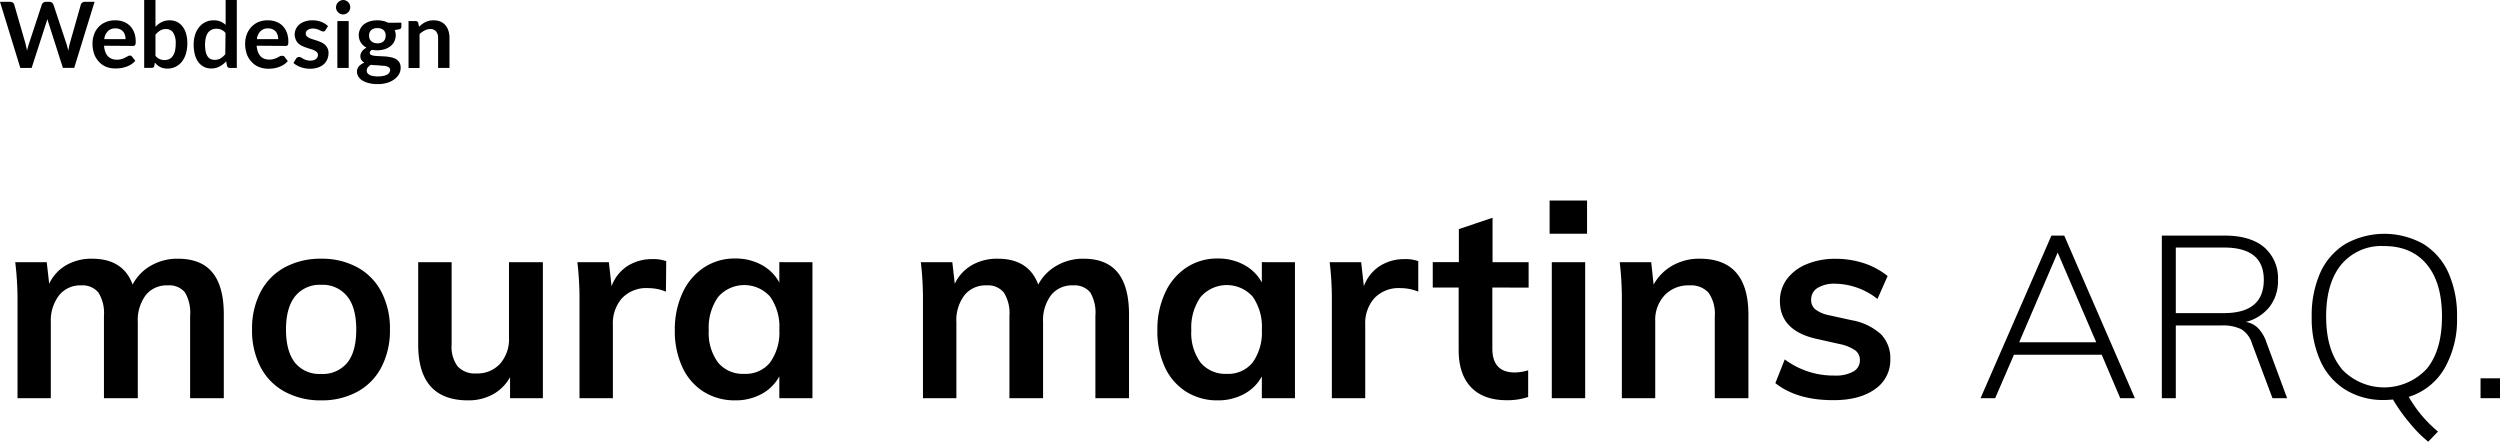
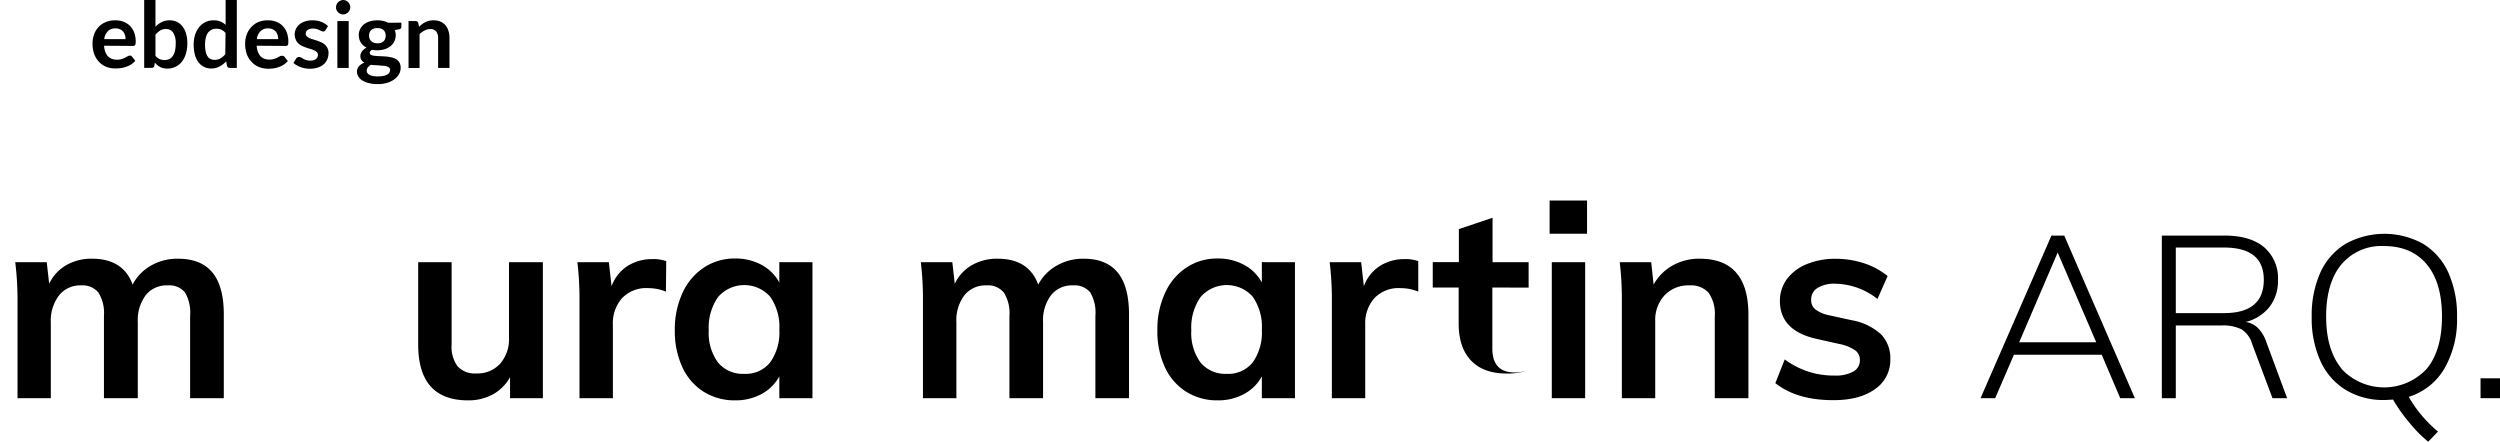
<svg xmlns="http://www.w3.org/2000/svg" width="492.06" height="86.97" viewBox="0 0 492.06 86.97">
  <defs>
    <style>.cls-1{isolation:isolate;}</style>
  </defs>
  <title>mouram</title>
  <g id="Layer_2" data-name="Layer 2">
    <g id="Layer_1-2" data-name="Layer 1">
      <g id="Grupo_138" data-name="Grupo 138">
        <g id="moura_martins_ARQ." data-name="moura martins ARQ." class="cls-1">
          <g class="cls-1">
            <path d="M41.82,53.65q2.24,2.73,2.23,8.29V78.37H37.42V62.16a7.9,7.9,0,0,0-1-4.59A4,4,0,0,0,33,56.17a5.24,5.24,0,0,0-4.32,1.93,8.27,8.27,0,0,0-1.56,5.33V78.37H20.46V62.16a7.61,7.61,0,0,0-1.08-4.56A4,4,0,0,0,16,56.17a5.32,5.32,0,0,0-4.35,1.93A8.16,8.16,0,0,0,10,63.43V78.37H3.45V59.19A61.16,61.16,0,0,0,3,51.61h6.2l.48,4.24a8.29,8.29,0,0,1,3.36-3.66,9.9,9.9,0,0,1,5.06-1.27q6.15,0,8,5.09a9.14,9.14,0,0,1,3.63-3.74A10.41,10.41,0,0,1,35,50.92Q39.6,50.92,41.82,53.65Z" />
-             <path d="M56.05,77.1a11.62,11.62,0,0,1-4.77-4.85,15.59,15.59,0,0,1-1.67-7.39,15.59,15.59,0,0,1,1.67-7.39,11.62,11.62,0,0,1,4.77-4.85,14.74,14.74,0,0,1,7.18-1.7,14.49,14.49,0,0,1,7.11,1.7,11.55,11.55,0,0,1,4.74,4.85,15.59,15.59,0,0,1,1.67,7.39,15.59,15.59,0,0,1-1.67,7.39,11.55,11.55,0,0,1-4.74,4.85,14.49,14.49,0,0,1-7.11,1.7A14.74,14.74,0,0,1,56.05,77.1Zm12.3-5.7q1.77-2.19,1.77-6.54t-1.8-6.55a6.15,6.15,0,0,0-5.09-2.25,6.21,6.21,0,0,0-5.14,2.25q-1.8,2.27-1.8,6.55t1.78,6.54a6.17,6.17,0,0,0,5.11,2.2A6.24,6.24,0,0,0,68.35,71.4Z" />
            <path d="M106.85,51.61V78.37h-6.46V74.24A8.7,8.7,0,0,1,97,77.63a10,10,0,0,1-4.88,1.17q-9.81,0-9.81-11V51.61h6.58V67.83a6.43,6.43,0,0,0,1.19,4.29,4.6,4.6,0,0,0,3.68,1.38,6,6,0,0,0,4.67-1.91,7.27,7.27,0,0,0,1.75-5.09V51.61Z" />
            <path d="M131.13,51.4l-.06,6a9.16,9.16,0,0,0-3.49-.69,6.59,6.59,0,0,0-5.17,2,7.43,7.43,0,0,0-1.78,5.2V78.37h-6.57V59.19a61.16,61.16,0,0,0-.42-7.58h6.2l.53,4.72a8,8,0,0,1,3.18-4A9,9,0,0,1,128.48,51,7.29,7.29,0,0,1,131.13,51.4Z" />
            <path d="M159.91,51.61V78.37h-6.52V74.08a8.6,8.6,0,0,1-3.5,3.47,10.65,10.65,0,0,1-5.19,1.25,11.46,11.46,0,0,1-6.21-1.7,11.22,11.22,0,0,1-4.18-4.82A16.78,16.78,0,0,1,132.82,65a17.13,17.13,0,0,1,1.51-7.34,11.83,11.83,0,0,1,4.22-5,10.89,10.89,0,0,1,6.15-1.78,10.65,10.65,0,0,1,5.19,1.25,8.6,8.6,0,0,1,3.5,3.47v-4Zm-8.33,19.72a10.07,10.07,0,0,0,1.81-6.42,10.27,10.27,0,0,0-1.81-6.52,6.82,6.82,0,0,0-10.25.08A10.45,10.45,0,0,0,139.5,65a9.8,9.8,0,0,0,1.83,6.36,6.32,6.32,0,0,0,5.17,2.22A6.12,6.12,0,0,0,151.58,71.33Z" />
            <path d="M220,53.65q2.22,2.73,2.22,8.29V78.37h-6.62V62.16a7.89,7.89,0,0,0-1-4.59,4,4,0,0,0-3.41-1.4,5.24,5.24,0,0,0-4.32,1.93,8.22,8.22,0,0,0-1.57,5.33V78.37h-6.62V62.16a7.54,7.54,0,0,0-1.09-4.56,4,4,0,0,0-3.42-1.43,5.32,5.32,0,0,0-4.34,1.93,8.16,8.16,0,0,0-1.59,5.33V78.37h-6.58V59.19a61.16,61.16,0,0,0-.42-7.58h6.2l.48,4.24a8.4,8.4,0,0,1,3.36-3.66,9.94,9.94,0,0,1,5.07-1.27q6.13,0,8,5.09A9.27,9.27,0,0,1,208,52.27a10.41,10.41,0,0,1,5.27-1.35Q217.78,50.92,220,53.65Z" />
            <path d="M254.88,51.61V78.37h-6.52V74.08a8.54,8.54,0,0,1-3.5,3.47,10.65,10.65,0,0,1-5.19,1.25,11.43,11.43,0,0,1-6.2-1.7,11.24,11.24,0,0,1-4.19-4.82A16.78,16.78,0,0,1,227.8,65a17,17,0,0,1,1.51-7.34,11.74,11.74,0,0,1,4.21-5,10.89,10.89,0,0,1,6.15-1.78,10.65,10.65,0,0,1,5.19,1.25,8.54,8.54,0,0,1,3.5,3.47v-4Zm-8.32,19.72a10.13,10.13,0,0,0,1.8-6.42,10.33,10.33,0,0,0-1.8-6.52,6.83,6.83,0,0,0-10.26.08A10.45,10.45,0,0,0,234.48,65a9.8,9.8,0,0,0,1.82,6.36,6.33,6.33,0,0,0,5.17,2.22A6.14,6.14,0,0,0,246.56,71.33Z" />
            <path d="M279.15,51.4l0,6a9.21,9.21,0,0,0-3.5-.69,6.59,6.59,0,0,0-5.16,2,7.43,7.43,0,0,0-1.78,5.2V78.37h-6.57V59.19a59.14,59.14,0,0,0-.43-7.58h6.2l.53,4.72a8,8,0,0,1,3.18-4A9,9,0,0,1,276.5,51,7.25,7.25,0,0,1,279.15,51.4Z" />
-             <path d="M293.73,56.59v12c0,3.14,1.46,4.72,4.4,4.72a9.18,9.18,0,0,0,2.65-.43v5.25a12.57,12.57,0,0,1-4.24.64q-4.56,0-7-2.55c-1.62-1.7-2.44-4.13-2.44-7.31V56.59H282v-5h5.14V45.09l6.63-2.23v8.75h7.1v5Z" />
+             <path d="M293.73,56.59v12c0,3.14,1.46,4.72,4.4,4.72a9.18,9.18,0,0,0,2.65-.43a12.57,12.57,0,0,1-4.24.64q-4.56,0-7-2.55c-1.62-1.7-2.44-4.13-2.44-7.31V56.59H282v-5h5.14V45.09l6.63-2.23v8.75h7.1v5Z" />
            <path d="M305,39.47h7.37V46H305Zm.43,38.9V51.61H312V78.37Z" />
            <path d="M344.13,61.94V78.37h-6.62V62.26a7.22,7.22,0,0,0-1.22-4.64,4.65,4.65,0,0,0-3.77-1.45,6.42,6.42,0,0,0-4.87,1.93,7.08,7.08,0,0,0-1.86,5.12V78.37h-6.57V59.19a61.16,61.16,0,0,0-.42-7.58H325l.47,4.4a9.66,9.66,0,0,1,3.74-3.76,10.62,10.62,0,0,1,5.33-1.33Q344.13,50.92,344.13,61.94Z" />
            <path d="M349.43,75.41l1.85-4.67a16.06,16.06,0,0,0,9.81,3.18,7.06,7.06,0,0,0,3.68-.79,2.47,2.47,0,0,0,1.3-2.23,2.33,2.33,0,0,0-.9-1.93,8.24,8.24,0,0,0-3.07-1.25l-4.46-1q-7.31-1.59-7.31-7.47a7.14,7.14,0,0,1,1.38-4.32A9.12,9.12,0,0,1,355.58,52a14.56,14.56,0,0,1,5.77-1.06,17.61,17.61,0,0,1,5.52.87,14.74,14.74,0,0,1,4.66,2.52l-2,4.51a13.8,13.8,0,0,0-8.27-3,6.32,6.32,0,0,0-3.55.85A2.64,2.64,0,0,0,356.48,59a2.33,2.33,0,0,0,.77,1.85,6.37,6.37,0,0,0,2.62,1.17l4.56,1a11.52,11.52,0,0,1,5.8,2.78,6.73,6.73,0,0,1,1.83,4.9,6.89,6.89,0,0,1-3,5.88q-3,2.17-8.11,2.18Q353.72,78.8,349.43,75.41Z" />
          </g>
          <g class="cls-1">
            <path d="M417.31,78.37l-3.64-8.55H396.39l-3.69,8.55h-2.88l13.95-32h2.52l13.9,32Zm-19.89-11h15.17L405,49.71Z" />
            <path d="M450.16,78.37h-2.88l-4-10.66a5,5,0,0,0-2.12-2.9,8.19,8.19,0,0,0-3.91-.75h-9V78.37H425.5v-32h12.38q5,0,7.74,2.28a8,8,0,0,1,2.74,6.5,8.28,8.28,0,0,1-1.64,5.22,8.67,8.67,0,0,1-4.7,3,4.37,4.37,0,0,1,2.38,1.17,7.25,7.25,0,0,1,1.67,2.79ZM437.7,61.63q7.88,0,7.87-6.57,0-6.35-7.87-6.34h-9.45V61.63Z" />
            <path d="M479.86,84.94l-1.93,2a25,25,0,0,1-3.62-3.65A32.88,32.88,0,0,1,471,78.64c-.78.06-1.36.09-1.75.09a14.16,14.16,0,0,1-7.58-2,12.84,12.84,0,0,1-4.95-5.67A20.29,20.29,0,0,1,455,62.35a20.6,20.6,0,0,1,1.71-8.73A12.8,12.8,0,0,1,461.66,48a15.73,15.73,0,0,1,15.28,0,12.77,12.77,0,0,1,4.95,5.65,20.47,20.47,0,0,1,1.71,8.71,19.24,19.24,0,0,1-2.5,10.21,12.37,12.37,0,0,1-7,5.54A24.88,24.88,0,0,0,479.86,84.94Zm-19-12.35a11.45,11.45,0,0,0,16.78,0q3-3.64,3-10.3t-3-10.26q-3-3.6-8.41-3.6a10.28,10.28,0,0,0-8.39,3.62q-3,3.63-3,10.24T460.9,72.59Z" />
            <path d="M488.23,74.46h3.83v3.91h-3.83Z" />
          </g>
        </g>
        <g id="Webdesign" class="cls-1">
          <g class="cls-1">
-             <path d="M18.61.36l-4,13H12.38L9.54,4.48a6.11,6.11,0,0,1-.22-.79c0,.15-.07.29-.1.42s-.08.26-.12.37L6.23,13.37H4L0,.36H2a.86.86,0,0,1,.52.15.67.67,0,0,1,.28.4L5.05,8.69c0,.2.09.4.14.63s.09.46.14.71c0-.26.1-.49.16-.71a5.21,5.21,0,0,1,.18-.63L8.23.91A.82.82,0,0,1,8.51.53.81.81,0,0,1,9,.36h.71a.81.81,0,0,1,.51.15,1.08,1.08,0,0,1,.3.4L13.1,8.69c.12.38.23.81.34,1.29.08-.47.16-.9.26-1.29L15.91.91a.7.7,0,0,1,.28-.39.83.83,0,0,1,.52-.16Z" />
            <path d="M20.48,9a4.17,4.17,0,0,0,.25,1.22,2.44,2.44,0,0,0,.52.86,2.09,2.09,0,0,0,.77.5,2.8,2.8,0,0,0,1,.17,3,3,0,0,0,.94-.13,3.57,3.57,0,0,0,.68-.28l.51-.27a.82.82,0,0,1,.43-.13.45.45,0,0,1,.41.21l.64.81a3.48,3.48,0,0,1-.82.72,4.74,4.74,0,0,1-1,.47,5.42,5.42,0,0,1-1,.25,7,7,0,0,1-1,.07A5,5,0,0,1,21,13.19a3.82,3.82,0,0,1-1.44-.95,4.45,4.45,0,0,1-1-1.54,6.12,6.12,0,0,1-.35-2.14,5,5,0,0,1,.31-1.78,4,4,0,0,1,2.27-2.42A4.61,4.61,0,0,1,22.7,4a4.43,4.43,0,0,1,1.61.28,3.45,3.45,0,0,1,1.27.81,3.81,3.81,0,0,1,.83,1.31,4.92,4.92,0,0,1,.3,1.78,1.34,1.34,0,0,1-.11.68.44.44,0,0,1-.41.18ZM24.71,7.7a2.76,2.76,0,0,0-.12-.82,2,2,0,0,0-.36-.67,1.68,1.68,0,0,0-.62-.45,2,2,0,0,0-.87-.17,2,2,0,0,0-1.51.55,2.64,2.64,0,0,0-.71,1.56Z" />
            <path d="M30.6,5.27a4.43,4.43,0,0,1,1.24-.93A3.37,3.37,0,0,1,33.39,4a3.21,3.21,0,0,1,1.44.31,3,3,0,0,1,1.1.91,4,4,0,0,1,.7,1.42,6.86,6.86,0,0,1,.24,1.88,7,7,0,0,1-.28,2.05,4.73,4.73,0,0,1-.79,1.57,3.7,3.7,0,0,1-1.25,1,3.57,3.57,0,0,1-1.62.36,3.1,3.1,0,0,1-.78-.09,2.29,2.29,0,0,1-.65-.24,2.25,2.25,0,0,1-.54-.37,3.72,3.72,0,0,1-.48-.49l-.1.62a.53.53,0,0,1-.18.34.64.64,0,0,1-.36.09H28.38V0H30.6Zm0,5.71a2.22,2.22,0,0,0,.82.65,2.5,2.5,0,0,0,.94.19,2.15,2.15,0,0,0,.93-.19,1.71,1.71,0,0,0,.69-.57,2.89,2.89,0,0,0,.45-1,6.19,6.19,0,0,0,.15-1.46,3.74,3.74,0,0,0-.51-2.2,1.68,1.68,0,0,0-1.44-.68,2.06,2.06,0,0,0-1.12.3,3.62,3.62,0,0,0-.91.82Z" />
            <path d="M46.61,0V13.37H45.25a.53.53,0,0,1-.56-.4l-.18-.89a4.73,4.73,0,0,1-1.29,1,3.37,3.37,0,0,1-1.68.4,3.06,3.06,0,0,1-1.39-.32,3.15,3.15,0,0,1-1.09-.91,4.52,4.52,0,0,1-.7-1.48,7.72,7.72,0,0,1-.24-2,6.42,6.42,0,0,1,.27-1.9,4.66,4.66,0,0,1,.81-1.53A3.55,3.55,0,0,1,42.08,4a3.33,3.33,0,0,1,1.33.24,3.38,3.38,0,0,1,1,.66V0ZM44.39,6.5a2.17,2.17,0,0,0-.83-.65,2.3,2.3,0,0,0-1-.19,2.06,2.06,0,0,0-.91.19,2,2,0,0,0-.7.57,3,3,0,0,0-.44,1,5.75,5.75,0,0,0-.15,1.39,6.1,6.1,0,0,0,.13,1.38,2.74,2.74,0,0,0,.37.91,1.48,1.48,0,0,0,.6.52,1.94,1.94,0,0,0,.78.16,2.29,2.29,0,0,0,1.18-.29,3.85,3.85,0,0,0,.92-.82Z" />
            <path d="M50.52,9a4.17,4.17,0,0,0,.25,1.22,2.6,2.6,0,0,0,.52.86,2.09,2.09,0,0,0,.77.5,3.16,3.16,0,0,0,1.92,0,3.31,3.31,0,0,0,.68-.28l.51-.27A.82.82,0,0,1,55.6,11a.46.46,0,0,1,.42.21l.63.81a3.48,3.48,0,0,1-.82.72,4.74,4.74,0,0,1-1,.47,5.07,5.07,0,0,1-1,.25,6.92,6.92,0,0,1-1,.07,5,5,0,0,1-1.79-.32,3.82,3.82,0,0,1-1.44-.95,4.45,4.45,0,0,1-1-1.54,6.12,6.12,0,0,1-.35-2.14,5,5,0,0,1,.31-1.78,4.28,4.28,0,0,1,.88-1.45,4.09,4.09,0,0,1,1.39-1A4.61,4.61,0,0,1,52.74,4a4.43,4.43,0,0,1,1.61.28,3.37,3.37,0,0,1,1.27.81,3.81,3.81,0,0,1,.83,1.31,4.92,4.92,0,0,1,.3,1.78,1.5,1.5,0,0,1-.1.68.46.46,0,0,1-.42.18ZM54.76,7.7a2.47,2.47,0,0,0-.13-.82,2,2,0,0,0-.36-.67,1.68,1.68,0,0,0-.62-.45,2,2,0,0,0-.86-.17,2,2,0,0,0-1.52.55,2.64,2.64,0,0,0-.71,1.56Z" />
            <path d="M64.05,5.94a.53.53,0,0,1-.19.2.46.46,0,0,1-.25.06.75.75,0,0,1-.34-.09l-.43-.2a3.3,3.3,0,0,0-.56-.2,2.6,2.6,0,0,0-.73-.09,1.66,1.66,0,0,0-1,.28.84.84,0,0,0-.37.72.68.68,0,0,0,.19.5,1.66,1.66,0,0,0,.51.36,5.59,5.59,0,0,0,.73.27L62.4,8a8.26,8.26,0,0,1,.82.33,2.77,2.77,0,0,1,.73.47,2.06,2.06,0,0,1,.51.68,2.12,2.12,0,0,1,.2.95,3.14,3.14,0,0,1-.24,1.23,2.71,2.71,0,0,1-.71,1,3.32,3.32,0,0,1-1.16.64,5,5,0,0,1-1.58.23,4.91,4.91,0,0,1-.94-.09,4.31,4.31,0,0,1-.87-.24,4.2,4.2,0,0,1-.77-.36,3,3,0,0,1-.63-.45l.51-.84a.91.91,0,0,1,.24-.24.72.72,0,0,1,.73,0l.43.25a3,3,0,0,0,.57.25,2.47,2.47,0,0,0,.83.12,2.24,2.24,0,0,0,.68-.09,1.6,1.6,0,0,0,.47-.25,1,1,0,0,0,.27-.36,1,1,0,0,0,.09-.42.76.76,0,0,0-.2-.53,2.08,2.08,0,0,0-.51-.36,5.1,5.1,0,0,0-.73-.27l-.84-.27a6.52,6.52,0,0,1-.83-.33,2.92,2.92,0,0,1-.73-.49,2.13,2.13,0,0,1-.51-.73A2.55,2.55,0,0,1,58,6.81a2.69,2.69,0,0,1,.23-1.08,2.5,2.5,0,0,1,.66-.89A3.1,3.1,0,0,1,60,4.23,4.3,4.3,0,0,1,61.51,4a4.61,4.61,0,0,1,1.74.31,4,4,0,0,1,1.31.83Z" />
            <path d="M68.94,1.45a1.25,1.25,0,0,1-.12.54,1.35,1.35,0,0,1-.31.44,1.37,1.37,0,0,1-.45.3,1.33,1.33,0,0,1-.56.11A1.24,1.24,0,0,1,67,2.73a1.27,1.27,0,0,1-.45-.3,1.32,1.32,0,0,1-.3-.44,1.24,1.24,0,0,1-.11-.54,1.33,1.33,0,0,1,.11-.56,1.37,1.37,0,0,1,.3-.45A1.42,1.42,0,0,1,67,.14,1.24,1.24,0,0,1,67.5,0a1.33,1.33,0,0,1,.56.11,1.54,1.54,0,0,1,.45.3,1.39,1.39,0,0,1,.31.45A1.34,1.34,0,0,1,68.94,1.45Zm-.31,2.69v9.23H66.4V4.14Z" />
            <path d="M79,4.46v.82c0,.27-.16.43-.48.49l-.82.15a3,3,0,0,1,.19,1,2.78,2.78,0,0,1-.28,1.23,2.68,2.68,0,0,1-.76.94,3.49,3.49,0,0,1-1.15.6,5.34,5.34,0,0,1-2,.19l-.49-.07c-.29.17-.43.36-.43.58a.43.43,0,0,0,.25.41,2,2,0,0,0,.68.18,9,9,0,0,0,1,.07l1.1.06a8,8,0,0,1,1.11.16,3.13,3.13,0,0,1,1,.35,1.87,1.87,0,0,1,.68.66,2.06,2.06,0,0,1,.26,1.08,2.56,2.56,0,0,1-.3,1.19,3.2,3.2,0,0,1-.87,1,4.57,4.57,0,0,1-1.41.73,6.12,6.12,0,0,1-1.89.27,7,7,0,0,1-1.82-.2,4,4,0,0,1-1.29-.54,2.17,2.17,0,0,1-.76-.78,1.81,1.81,0,0,1-.26-.92,1.57,1.57,0,0,1,.4-1.08,2.81,2.81,0,0,1,1.07-.7,1.49,1.49,0,0,1-.58-.5,1.4,1.4,0,0,1-.22-.83,1.35,1.35,0,0,1,.08-.43,1.75,1.75,0,0,1,.22-.43,2.08,2.08,0,0,1,.38-.41,2.32,2.32,0,0,1,.53-.35,2.93,2.93,0,0,1-1.11-1A2.74,2.74,0,0,1,70.61,7a2.77,2.77,0,0,1,1-2.19,3.65,3.65,0,0,1,1.16-.6A5.28,5.28,0,0,1,74.28,4a5,5,0,0,1,1.11.12,3.67,3.67,0,0,1,1,.36Zm-2.21,9.33a.64.64,0,0,0-.16-.44,1,1,0,0,0-.45-.27,3.34,3.34,0,0,0-.65-.14c-.25,0-.51,0-.79-.06l-.86-.05a8.06,8.06,0,0,1-.87-.07,2,2,0,0,0-.6.49,1,1,0,0,0-.23.65.89.89,0,0,0,.12.45,1,1,0,0,0,.39.36,1.92,1.92,0,0,0,.69.24,5,5,0,0,0,1,.09,4.75,4.75,0,0,0,1.07-.1,2.63,2.63,0,0,0,.75-.26,1.14,1.14,0,0,0,.42-.39A1,1,0,0,0,76.79,13.79ZM74.28,8.53A2.27,2.27,0,0,0,75,8.42a1.62,1.62,0,0,0,.51-.31,1.31,1.31,0,0,0,.3-.48,1.7,1.7,0,0,0,.1-.61,1.43,1.43,0,0,0-.4-1.08,1.7,1.7,0,0,0-1.23-.4,1.67,1.67,0,0,0-1.23.4A1.4,1.4,0,0,0,72.64,7a1.64,1.64,0,0,0,.1.6,1.21,1.21,0,0,0,.31.48,1.31,1.31,0,0,0,.51.32A2.27,2.27,0,0,0,74.28,8.53Z" />
            <path d="M82.48,5.27c.19-.18.39-.35.59-.51a3.8,3.8,0,0,1,.66-.41,3.6,3.6,0,0,1,.74-.26A4,4,0,0,1,85.34,4a3.34,3.34,0,0,1,1.34.25,2.72,2.72,0,0,1,1,.72,3.27,3.27,0,0,1,.59,1.11,4.87,4.87,0,0,1,.2,1.42v5.87H86.23V7.5a2,2,0,0,0-.39-1.31,1.45,1.45,0,0,0-1.18-.47A2.28,2.28,0,0,0,83.58,6a3.86,3.86,0,0,0-1,.71v6.67H80.41V4.14h1.35a.55.55,0,0,1,.57.4Z" />
          </g>
        </g>
      </g>
    </g>
  </g>
</svg>